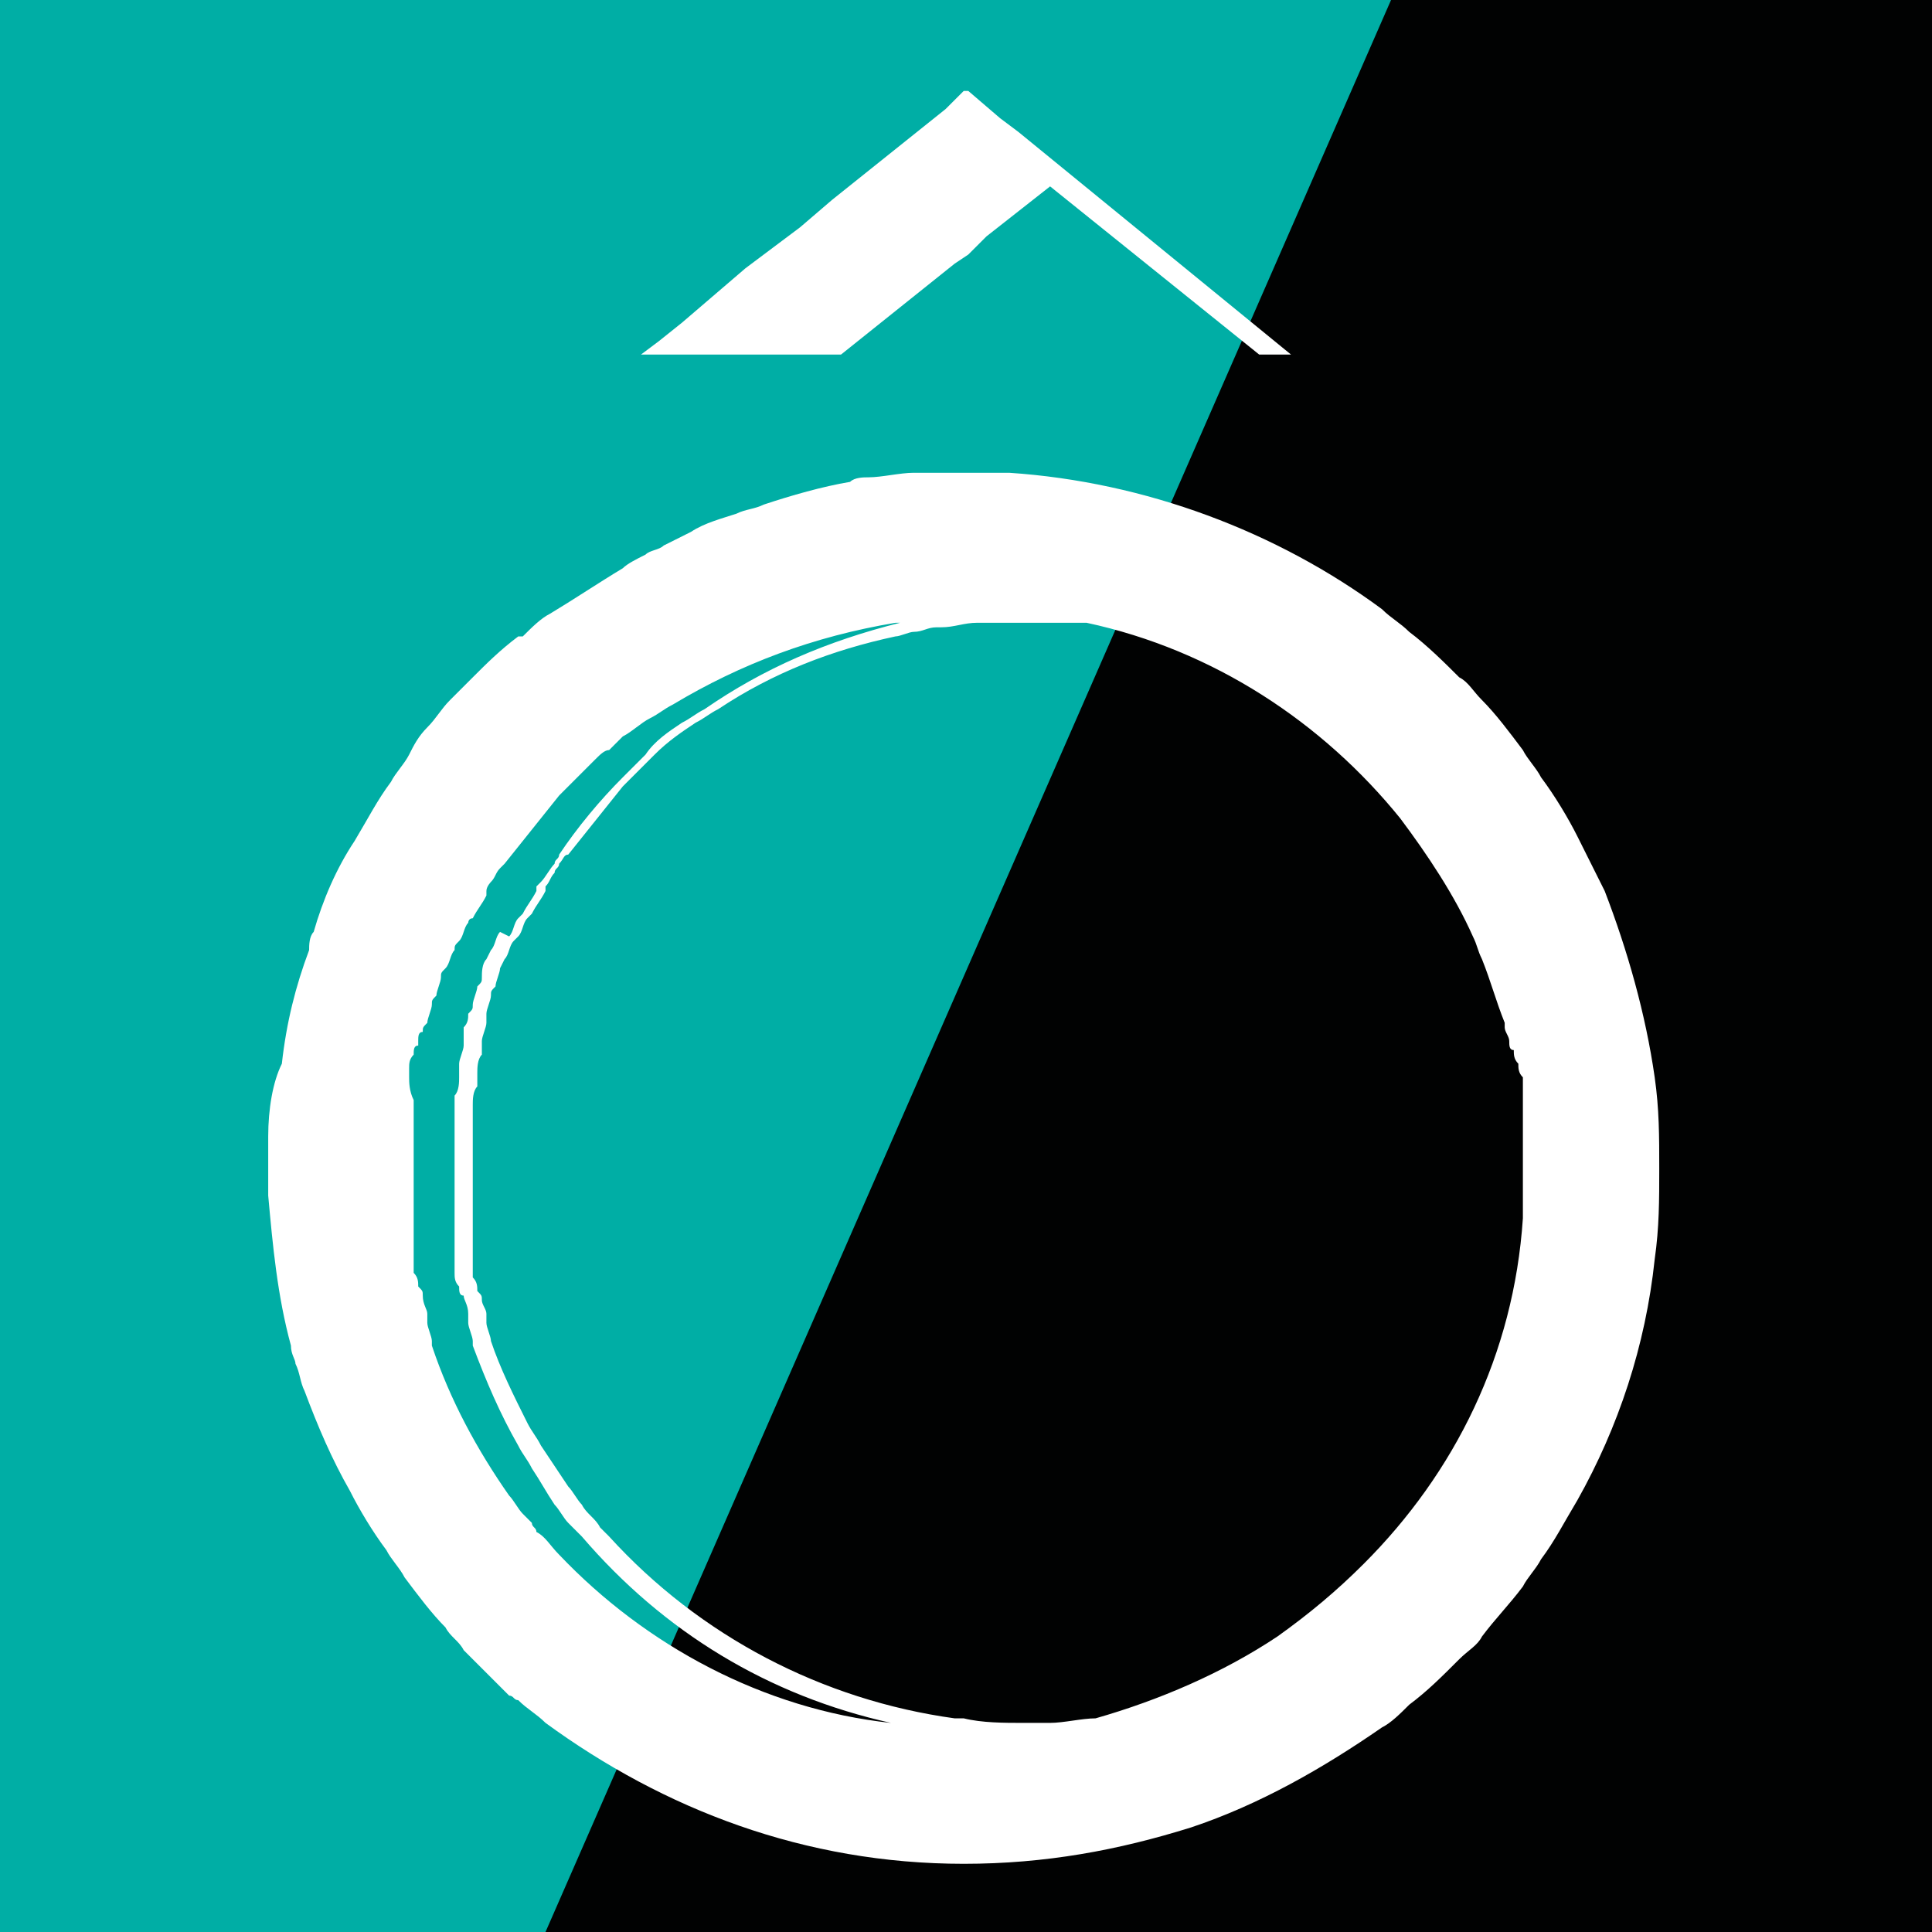
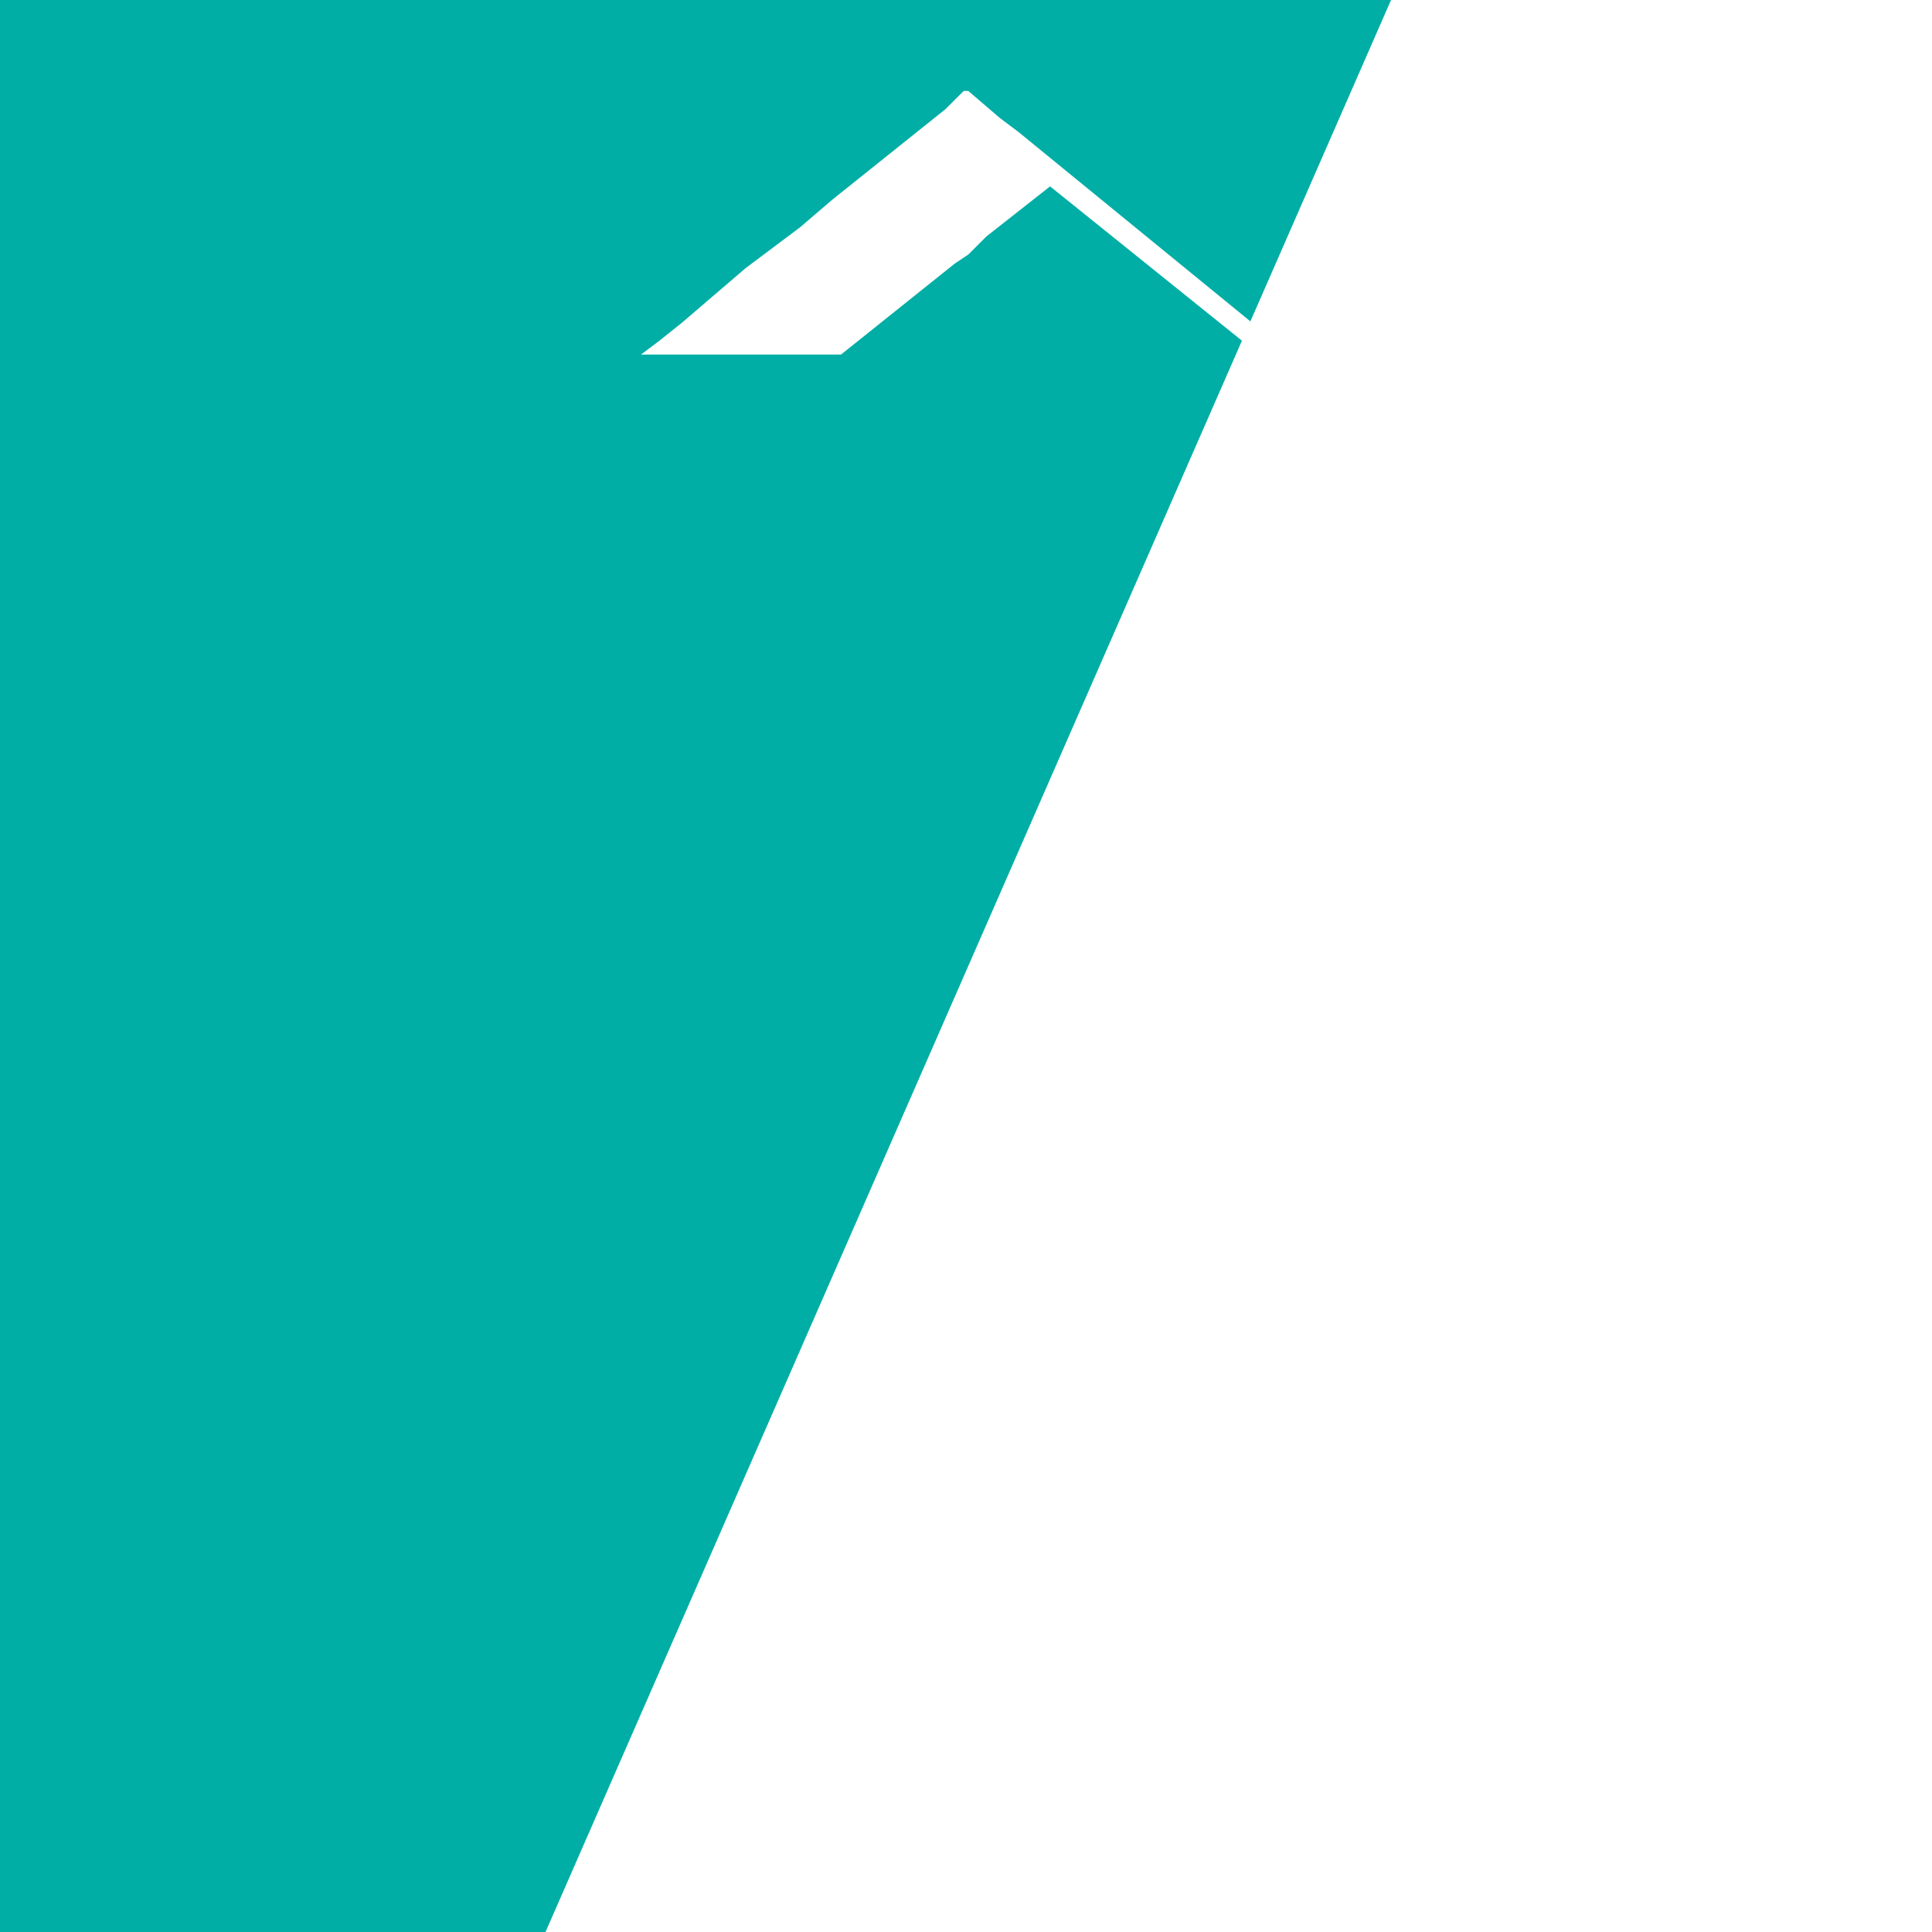
<svg xmlns="http://www.w3.org/2000/svg" version="1.1" id="Calque_1" x="0px" y="0px" viewBox="0 0 42.5 42.5" style="enable-background:new 0 0 42.5 42.5;" xml:space="preserve">
  <style type="text/css">
	.st0{fill:#010202;}
	.st1{fill:#00AEA5;}
	.st2{fill:#FFFFFF;}
</style>
-   <rect class="st0" width="42.5" height="42.5" />
  <polygon class="st1" points="0,0 0,42.5 12,42.5 30.6,0 " />
  <polygon class="st2" points="14.9,7.8 16.3,7.8 16.8,7.8 17.3,7.8 17.8,7.8 18.5,7.8 21,5.8 21.3,5.6 21.7,5.2 23.1,4.1 27.7,7.8   28.4,7.8 28.4,7.8 22.4,2.9 22,2.6 21.3,2 21.2,2 20.8,2.4 18.3,4.4 17.6,5 16.8,5.6 16.4,5.9 15,7.1 14.5,7.5 14.1,7.8 14.5,7.8   " />
-   <path class="st2" d="M32.6,36c0.3-0.4,0.6-0.7,0.9-1.1c0.1-0.2,0.3-0.4,0.4-0.6c0.3-0.4,0.5-0.8,0.8-1.3c0.9-1.6,1.5-3.4,1.7-5.3  c0.1-0.7,0.1-1.3,0.1-2c0-0.7,0-1.3-0.1-2c-0.2-1.4-0.6-2.8-1.1-4.1c-0.2-0.4-0.4-0.8-0.6-1.2c-0.2-0.4-0.5-0.9-0.8-1.3  c-0.1-0.2-0.3-0.4-0.4-0.6c-0.3-0.4-0.6-0.8-0.9-1.1c-0.2-0.2-0.3-0.4-0.5-0.5c-0.3-0.3-0.7-0.7-1.1-1c-0.2-0.2-0.4-0.3-0.6-0.5  c-2.3-1.7-5.2-2.8-8.2-3c-0.2,0-0.4,0-0.6,0c-0.1,0-0.2,0-0.4,0h0c-0.3,0-0.5,0-0.7,0c-0.1,0-0.3,0-0.4,0c-0.3,0-0.7,0.1-1,0.1  c-0.1,0-0.3,0-0.4,0.1c-0.6,0.1-1.3,0.3-1.9,0.5c-0.2,0.1-0.4,0.1-0.6,0.2c-0.3,0.1-0.7,0.2-1,0.4c-0.2,0.1-0.4,0.2-0.6,0.3  c-0.1,0.1-0.3,0.1-0.4,0.2c-0.2,0.1-0.4,0.2-0.5,0.3c-0.5,0.3-1.1,0.7-1.6,1c-0.2,0.1-0.4,0.3-0.6,0.5c0,0,0,0-0.1,0  c-0.4,0.3-0.7,0.6-1,0.9c-0.2,0.2-0.3,0.3-0.5,0.5c0,0,0,0,0,0c-0.2,0.2-0.3,0.4-0.5,0.6c-0.2,0.2-0.3,0.4-0.4,0.6  c-0.1,0.2-0.3,0.4-0.4,0.6c-0.3,0.4-0.5,0.8-0.8,1.3c-0.4,0.6-0.7,1.3-0.9,2c-0.1,0.1-0.1,0.3-0.1,0.4c-0.3,0.8-0.5,1.6-0.6,2.5  C6,23.8,5.9,24.4,5.9,25c0,0.2,0,0.4,0,0.6c0,0.2,0,0.5,0,0.7c0.1,1.1,0.2,2.2,0.5,3.3c0,0.2,0.1,0.3,0.1,0.4c0,0,0,0,0,0  c0.1,0.2,0.1,0.4,0.2,0.6c0.3,0.8,0.6,1.5,1,2.2c0.2,0.4,0.5,0.9,0.8,1.3c0.1,0.2,0.3,0.4,0.4,0.6c0.3,0.4,0.6,0.8,0.9,1.1  c0.1,0.2,0.3,0.3,0.4,0.5c0,0,0,0,0.1,0.1c0.3,0.3,0.6,0.6,0.9,0.9c0.1,0,0.1,0.1,0.2,0.1c0.2,0.2,0.4,0.3,0.6,0.5  c2.6,1.9,5.7,3.1,9.2,3.1h0c1.8,0,3.4-0.3,5-0.8c1.5-0.5,2.9-1.3,4.2-2.2c0.2-0.1,0.4-0.3,0.6-0.5c0.4-0.3,0.7-0.6,1.1-1  C32.3,36.3,32.5,36.2,32.6,36z M12.3,34.2c-0.2-0.2-0.3-0.4-0.5-0.5c0,0,0,0,0,0c0-0.1-0.1-0.1-0.1-0.2c-0.1-0.1-0.1-0.1-0.2-0.2  c-0.1-0.1-0.2-0.3-0.3-0.4c-0.7-1-1.3-2.1-1.7-3.3c0,0,0,0,0-0.1c0-0.1-0.1-0.3-0.1-0.4c0-0.1,0-0.1,0-0.2c0-0.1-0.1-0.2-0.1-0.4  c0-0.1,0-0.1-0.1-0.2c0-0.1,0-0.2-0.1-0.3c0-0.1,0-0.2,0-0.3c0-0.1,0-0.2,0-0.3c0-0.1,0-0.2,0-0.3c0-0.1,0-0.2,0-0.3  c0-0.1,0-0.2,0-0.4c0,0,0,0,0,0c0-0.1,0-0.1,0-0.2c0-0.1,0-0.2,0-0.4c0-0.1,0-0.2,0-0.2c0,0,0,0,0,0c0,0,0-0.1,0-0.1  c0-0.2,0-0.3,0-0.5c0-0.1,0-0.1,0-0.2c0,0,0,0,0,0c0-0.1,0-0.3,0-0.4c0-0.1,0-0.2,0-0.2C9,24,9,23.8,9,23.7c0-0.1,0-0.2,0-0.2  c0-0.1,0-0.2,0.1-0.3c0,0,0,0,0,0c0-0.1,0-0.2,0.1-0.2c0,0,0-0.1,0-0.1c0-0.1,0-0.2,0.1-0.2c0-0.1,0-0.1,0.1-0.2  c0-0.1,0.1-0.3,0.1-0.4c0-0.1,0-0.1,0.1-0.2c0-0.1,0.1-0.3,0.1-0.4c0-0.1,0-0.1,0.1-0.2c0.1-0.1,0.1-0.3,0.2-0.4  c0-0.1,0-0.1,0.1-0.2c0.1-0.1,0.1-0.3,0.2-0.4c0,0,0-0.1,0.1-0.1c0.1-0.2,0.2-0.3,0.3-0.5c0,0,0,0,0-0.1c0-0.1,0.1-0.2,0.1-0.2  c0.1-0.1,0.1-0.2,0.2-0.3c0,0,0,0,0,0c0,0,0.1-0.1,0.1-0.1c0.4-0.5,0.8-1,1.2-1.5c0.3-0.3,0.5-0.5,0.8-0.8c0,0,0,0,0,0c0,0,0,0,0,0  c0.1-0.1,0.2-0.2,0.3-0.2c0.1-0.1,0.2-0.2,0.3-0.3c0.2-0.1,0.4-0.3,0.6-0.4c0.2-0.1,0.3-0.2,0.5-0.3c1.5-0.9,3.1-1.5,4.9-1.8  c0,0,0,0,0,0c0,0,0.1,0,0.1,0c-1.6,0.4-3,1-4.3,1.9c-0.2,0.1-0.3,0.2-0.5,0.3c-0.3,0.2-0.6,0.4-0.8,0.7l-0.2,0.2l-0.2,0.2h0  c0,0-0.1,0.1-0.1,0.1c-0.5,0.5-1,1.1-1.4,1.7c0,0.1-0.1,0.1-0.1,0.2c0,0,0,0,0,0c-0.1,0.1-0.2,0.3-0.3,0.4c0,0-0.1,0.1-0.1,0.1  l0,0.1c-0.1,0.2-0.2,0.3-0.3,0.5l-0.1,0.1c-0.1,0.1-0.1,0.3-0.2,0.4L11,20.5c-0.1,0.1-0.1,0.3-0.2,0.4l-0.1,0.2  c-0.1,0.1-0.1,0.3-0.1,0.4c0,0.1,0,0.1-0.1,0.2c0,0.1-0.1,0.3-0.1,0.4l0,0c0,0.1,0,0.1-0.1,0.2c0,0.1,0,0.2-0.1,0.3c0,0,0,0.1,0,0.1  l0,0.1c0,0,0,0.1,0,0.1c0,0,0,0.1,0,0.1c0,0.1-0.1,0.3-0.1,0.4l0,0.1c0,0.1,0,0.1,0,0.2c0,0.1,0,0.3-0.1,0.4l0,0.1l0,0  c0,0.1,0,0.1,0,0.2c0,0.1,0,0.3,0,0.4l0,0.1c0,0,0,0.1,0,0.1c0,0.2,0,0.4,0,0.7c0,0.2,0,0.4,0,0.6c0,0,0,0.1,0,0.1l0,0.1  c0,0.1,0,0.3,0,0.4c0,0.1,0,0.1,0,0.2l0,0c0,0.1,0,0.2,0,0.3c0,0.1,0,0.2,0,0.3c0,0.1,0,0.2,0,0.3c0,0.1,0,0.2,0.1,0.3  c0,0.1,0,0.2,0.1,0.2c0,0.1,0.1,0.2,0.1,0.4l0,0.2c0,0.1,0.1,0.3,0.1,0.4l0,0.1c0.3,0.8,0.6,1.5,1,2.2c0.1,0.2,0.2,0.3,0.3,0.5  c0.2,0.3,0.3,0.5,0.5,0.8c0.1,0.1,0.2,0.3,0.3,0.4c0,0,0.1,0.1,0.1,0.1l0,0l0.2,0.2c1.8,2.1,4.1,3.5,6.8,4.1  C16.8,37.6,14.2,36.2,12.3,34.2z M30,34.4C30,34.4,30,34.4,30,34.4c-0.6,0.6-1.2,1.1-1.9,1.6c-1.2,0.8-2.6,1.4-4,1.8  c-0.3,0-0.7,0.1-1,0.1c-0.2,0-0.4,0-0.6,0c-0.4,0-0.9,0-1.3-0.1l-0.2,0l0,0c-2.9-0.4-5.6-1.8-7.6-4l0,0l-0.2-0.2  c-0.1-0.2-0.3-0.3-0.4-0.5c-0.1-0.1-0.2-0.3-0.3-0.4c-0.2-0.3-0.4-0.6-0.6-0.9c-0.1-0.2-0.2-0.3-0.3-0.5c-0.3-0.6-0.6-1.2-0.8-1.8  l0,0c0-0.1-0.1-0.3-0.1-0.4l0-0.2c0-0.1-0.1-0.2-0.1-0.3c0-0.1,0-0.1-0.1-0.2c0-0.1,0-0.2-0.1-0.3c0-0.1,0-0.2,0-0.3  c0-0.1,0-0.2,0-0.3c0-0.1,0-0.2,0-0.3l0,0c0-0.1,0-0.1,0-0.2c0-0.1,0-0.2,0-0.4l0-0.1c0,0,0-0.1,0-0.1c0-0.2,0-0.4,0-0.6  c0-0.2,0-0.4,0-0.6c0,0,0-0.1,0-0.1l0-0.1c0-0.1,0-0.3,0-0.4c0-0.1,0-0.1,0-0.2l0,0l0-0.1c0-0.1,0-0.3,0.1-0.4c0-0.1,0-0.1,0-0.2  l0-0.1c0-0.1,0-0.3,0.1-0.4c0,0,0,0,0,0c0-0.1,0-0.1,0-0.2c0,0,0,0,0,0l0-0.1c0-0.1,0.1-0.3,0.1-0.4c0-0.1,0-0.1,0-0.2c0,0,0,0,0,0  l0,0c0-0.1,0.1-0.3,0.1-0.4c0-0.1,0-0.1,0.1-0.2c0-0.1,0.1-0.3,0.1-0.4l0.1-0.2c0.1-0.1,0.1-0.3,0.2-0.4l0.1-0.1  c0.1-0.1,0.1-0.3,0.2-0.4l0.1-0.1c0.1-0.2,0.2-0.3,0.3-0.5l0-0.1c0.1-0.1,0.1-0.2,0.2-0.3c0-0.1,0.1-0.1,0.1-0.2  c0.1-0.1,0.1-0.2,0.2-0.2c0.4-0.5,0.8-1,1.2-1.5c0.1-0.1,0.2-0.2,0.3-0.3c0.1-0.1,0.2-0.2,0.3-0.3l0.1-0.1c0.3-0.3,0.6-0.5,0.9-0.7  c0.2-0.1,0.3-0.2,0.5-0.3c1.2-0.8,2.5-1.3,3.9-1.6c0.1,0,0.3-0.1,0.4-0.1c0.2,0,0.3-0.1,0.5-0.1l0,0l0.1,0c0.3,0,0.5-0.1,0.8-0.1  l0,0c0.5,0,0.9,0,1.4,0c0.1,0,0.2,0,0.3,0l0.1,0c0.1,0,0.1,0,0.2,0c0.1,0,0.3,0,0.4,0c2.8,0.6,5.2,2.2,6.9,4.3c0,0,0,0,0,0  c0.6,0.8,1.2,1.7,1.6,2.6c0,0,0,0,0,0c0.1,0.2,0.1,0.3,0.2,0.5c0,0,0,0,0,0c0.2,0.5,0.3,0.9,0.5,1.4c0,0,0,0,0,0.1  c0,0.1,0.1,0.2,0.1,0.3c0,0.1,0,0.2,0.1,0.2c0,0.1,0,0.2,0.1,0.3c0,0.1,0,0.2,0.1,0.3c0,0,0,0.1,0,0.1c0,0,0,0.1,0,0.1  c0,0.1,0,0.2,0,0.3c0,0.1,0,0.2,0,0.2c0,0.1,0,0.3,0,0.4c0,0.1,0,0.1,0,0.2c0,0.2,0,0.4,0,0.6c0,0.2,0,0.4,0,0.6c0,0.1,0,0.3,0,0.4  c0,0.1,0,0.1,0,0.2C33.3,29.8,32,32.4,30,34.4z" />
</svg>